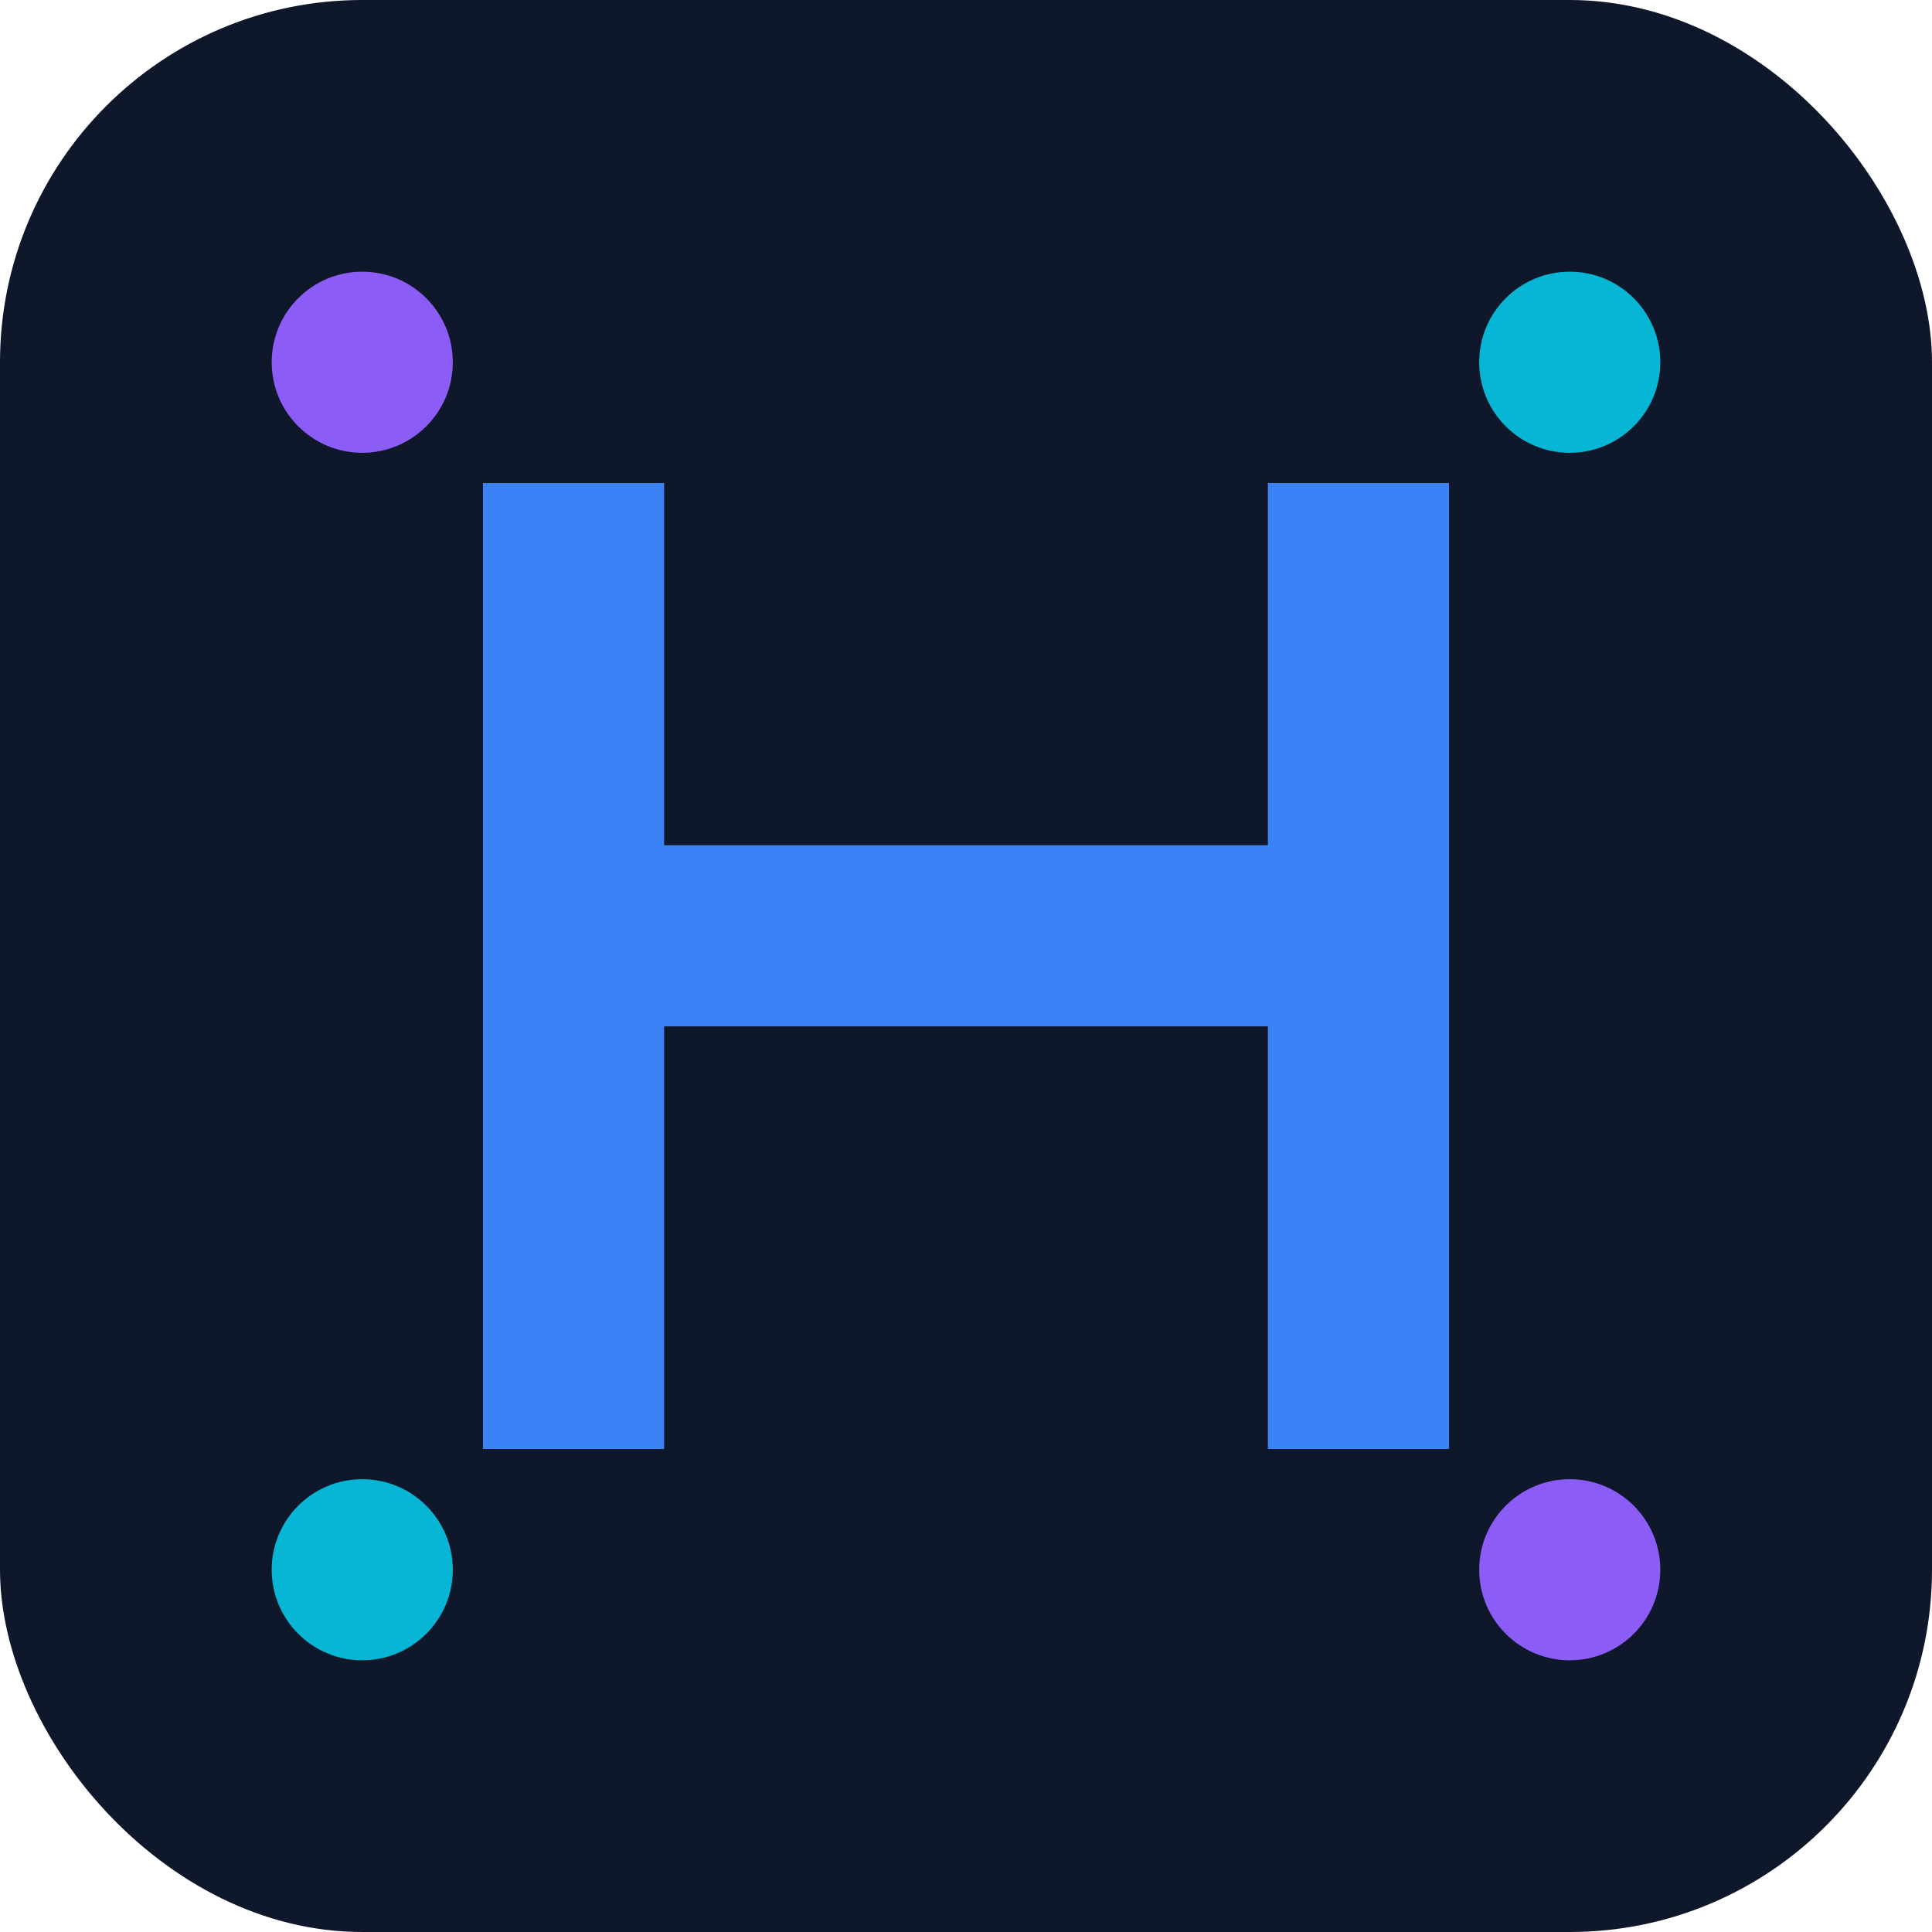
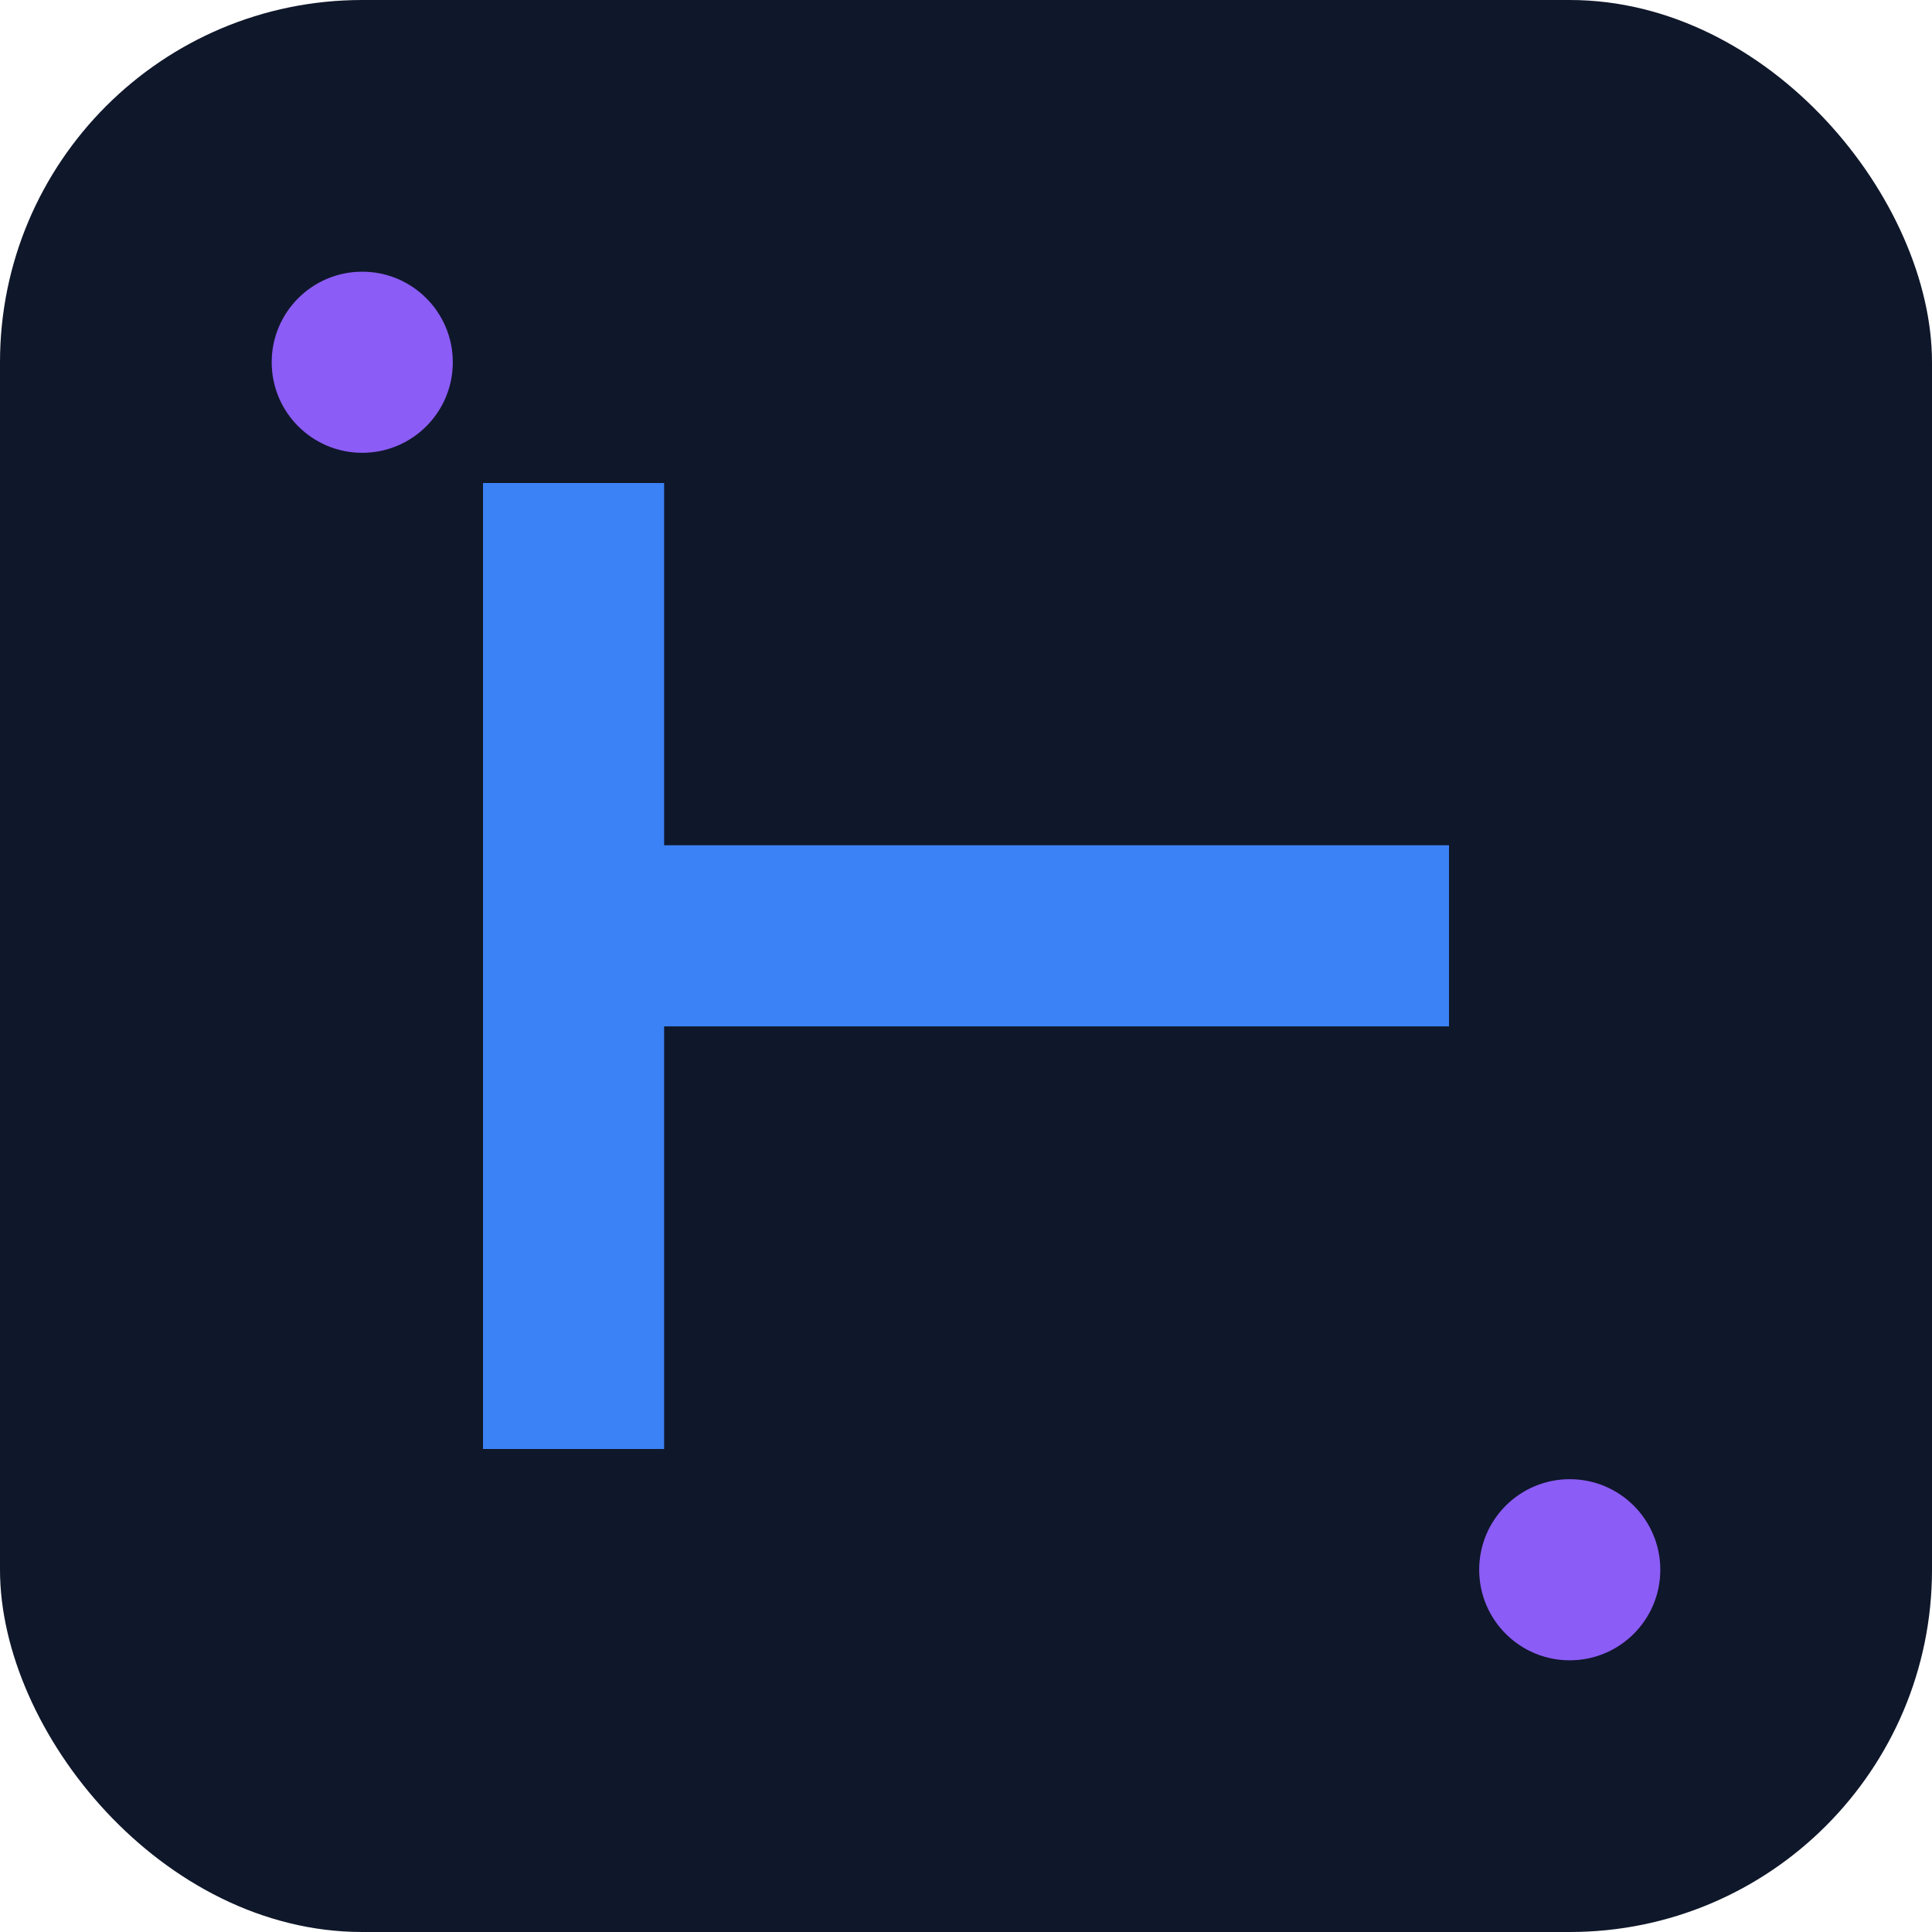
<svg xmlns="http://www.w3.org/2000/svg" width="32" height="32" viewBox="0 0 32 32" fill="none">
  <rect width="32" height="32" rx="6" fill="#0f172a" />
  <rect x="8" y="8" width="3" height="16" fill="#3b82f6" />
-   <rect x="21" y="8" width="3" height="16" fill="#3b82f6" />
  <rect x="8" y="14" width="16" height="3" fill="#3b82f6" />
  <circle cx="6" cy="6" r="1.5" fill="#8b5cf6" />
  <circle cx="26" cy="26" r="1.5" fill="#8b5cf6" />
-   <circle cx="26" cy="6" r="1.5" fill="#06b6d4" />
-   <circle cx="6" cy="26" r="1.5" fill="#06b6d4" />
</svg>